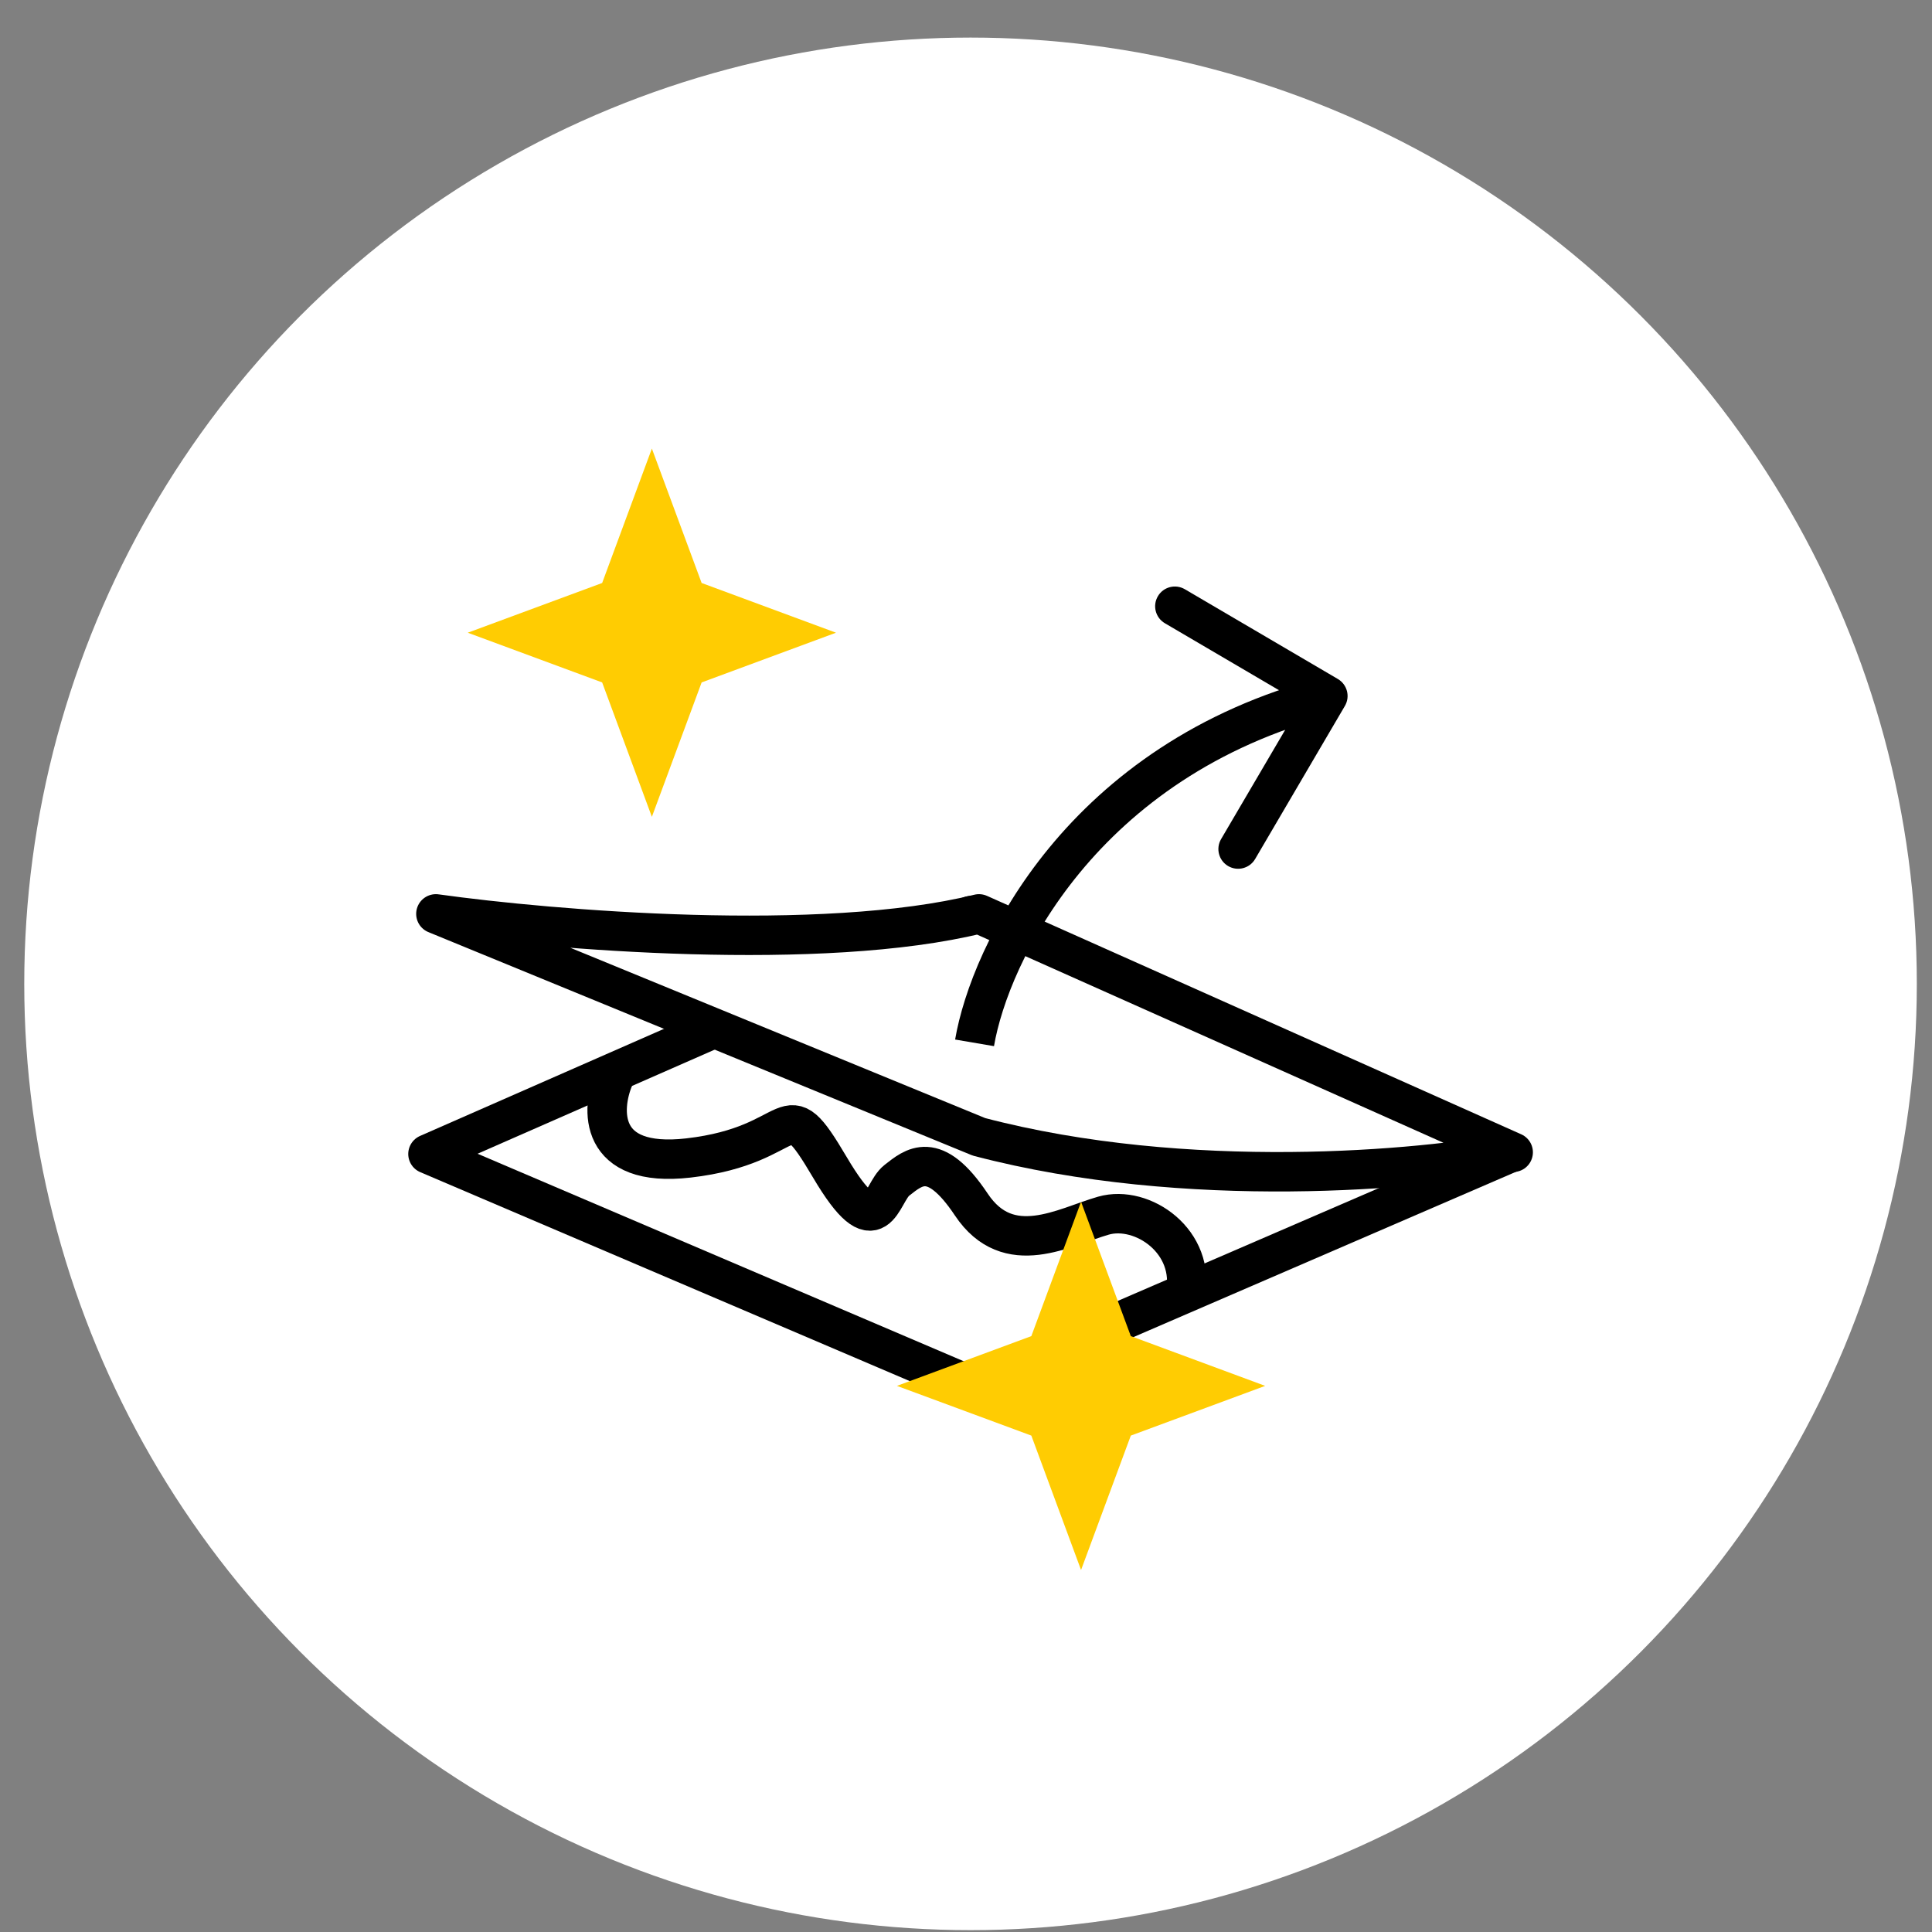
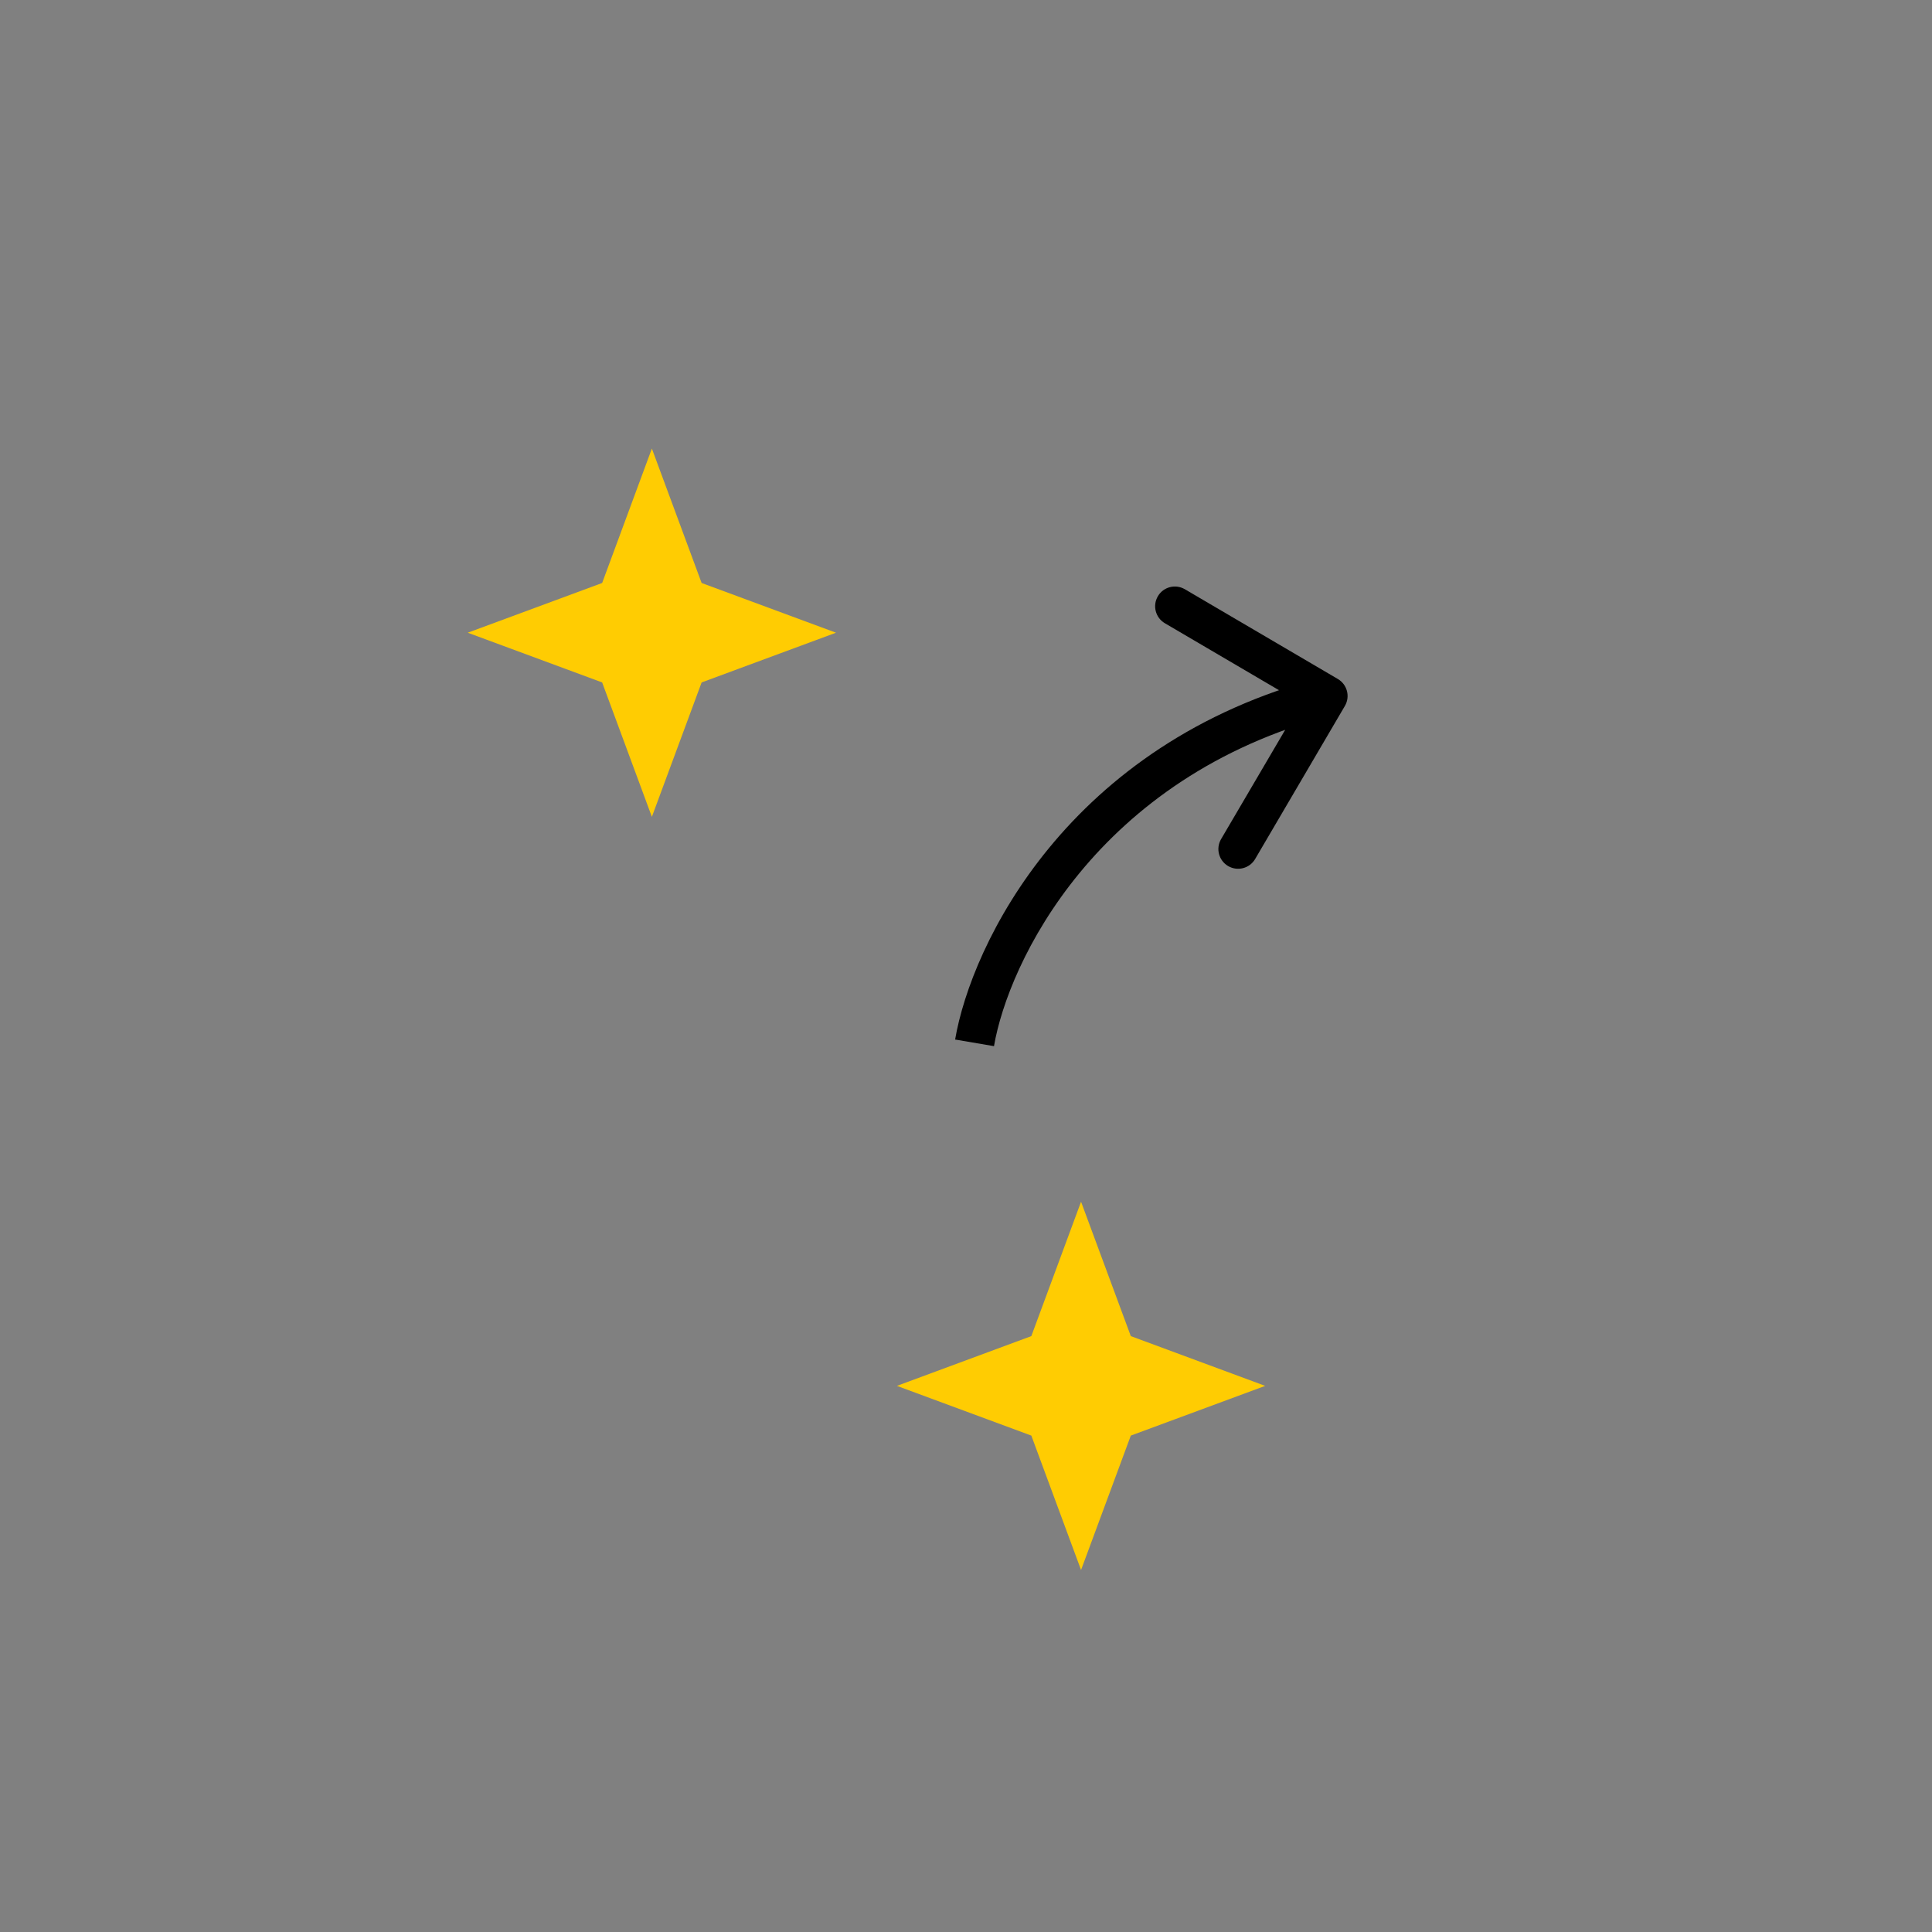
<svg xmlns="http://www.w3.org/2000/svg" width="49" height="49" viewBox="0 0 49 49" fill="none">
  <rect x="0" y="0" width="49" height="49" fill="#808080" stroke="none" />
-   <circle cx="24.615" cy="24.953" r="24" fill="white" />
-   <path d="M24.627 35.147L38.233 29.268L24.627 23.221L10.854 29.268L24.627 35.147Z" stroke="black" stroke-linecap="round" stroke-linejoin="round" />
-   <path d="M15.571 27.34C15.241 28.126 15.157 29.633 17.46 29.369C20.338 29.039 19.82 27.529 21.047 29.605C22.274 31.682 22.322 30.266 22.746 29.936C23.171 29.605 23.69 29.133 24.634 30.549C25.578 31.965 26.994 31.116 27.985 30.832C28.976 30.549 30.345 31.493 30.061 32.862" stroke="black" />
-   <path d="M24.829 23.178C20.842 24.163 13.985 23.588 11.055 23.178L24.829 28.833C30.114 30.221 36.064 29.673 38.378 29.225L24.829 23.178Z" fill="white" stroke="black" stroke-linecap="round" stroke-linejoin="round" />
  <path d="M34.109 17.905C34.249 17.667 34.169 17.361 33.931 17.221L30.05 14.944C29.811 14.805 29.505 14.884 29.366 15.123C29.226 15.361 29.306 15.667 29.544 15.807L32.994 17.831L30.97 21.281C30.83 21.519 30.91 21.825 31.148 21.965C31.387 22.105 31.693 22.025 31.833 21.787L34.109 17.905ZM25.21 26.533C25.569 24.429 27.789 19.704 33.804 18.136L33.552 17.169C27.077 18.856 24.634 23.96 24.224 26.365L25.21 26.533Z" fill="black" />
  <path d="M16.533 11.377L17.795 14.786L21.203 16.047L17.795 17.308L16.533 20.717L15.272 17.308L11.863 16.047L15.272 14.786L16.533 11.377Z" fill="#FFCC02" />
  <path d="M27.418 30.479L28.68 33.887L32.088 35.149L28.68 36.41L27.418 39.819L26.157 36.41L22.748 35.149L26.157 33.887L27.418 30.479Z" fill="#FFCC02" />
</svg>